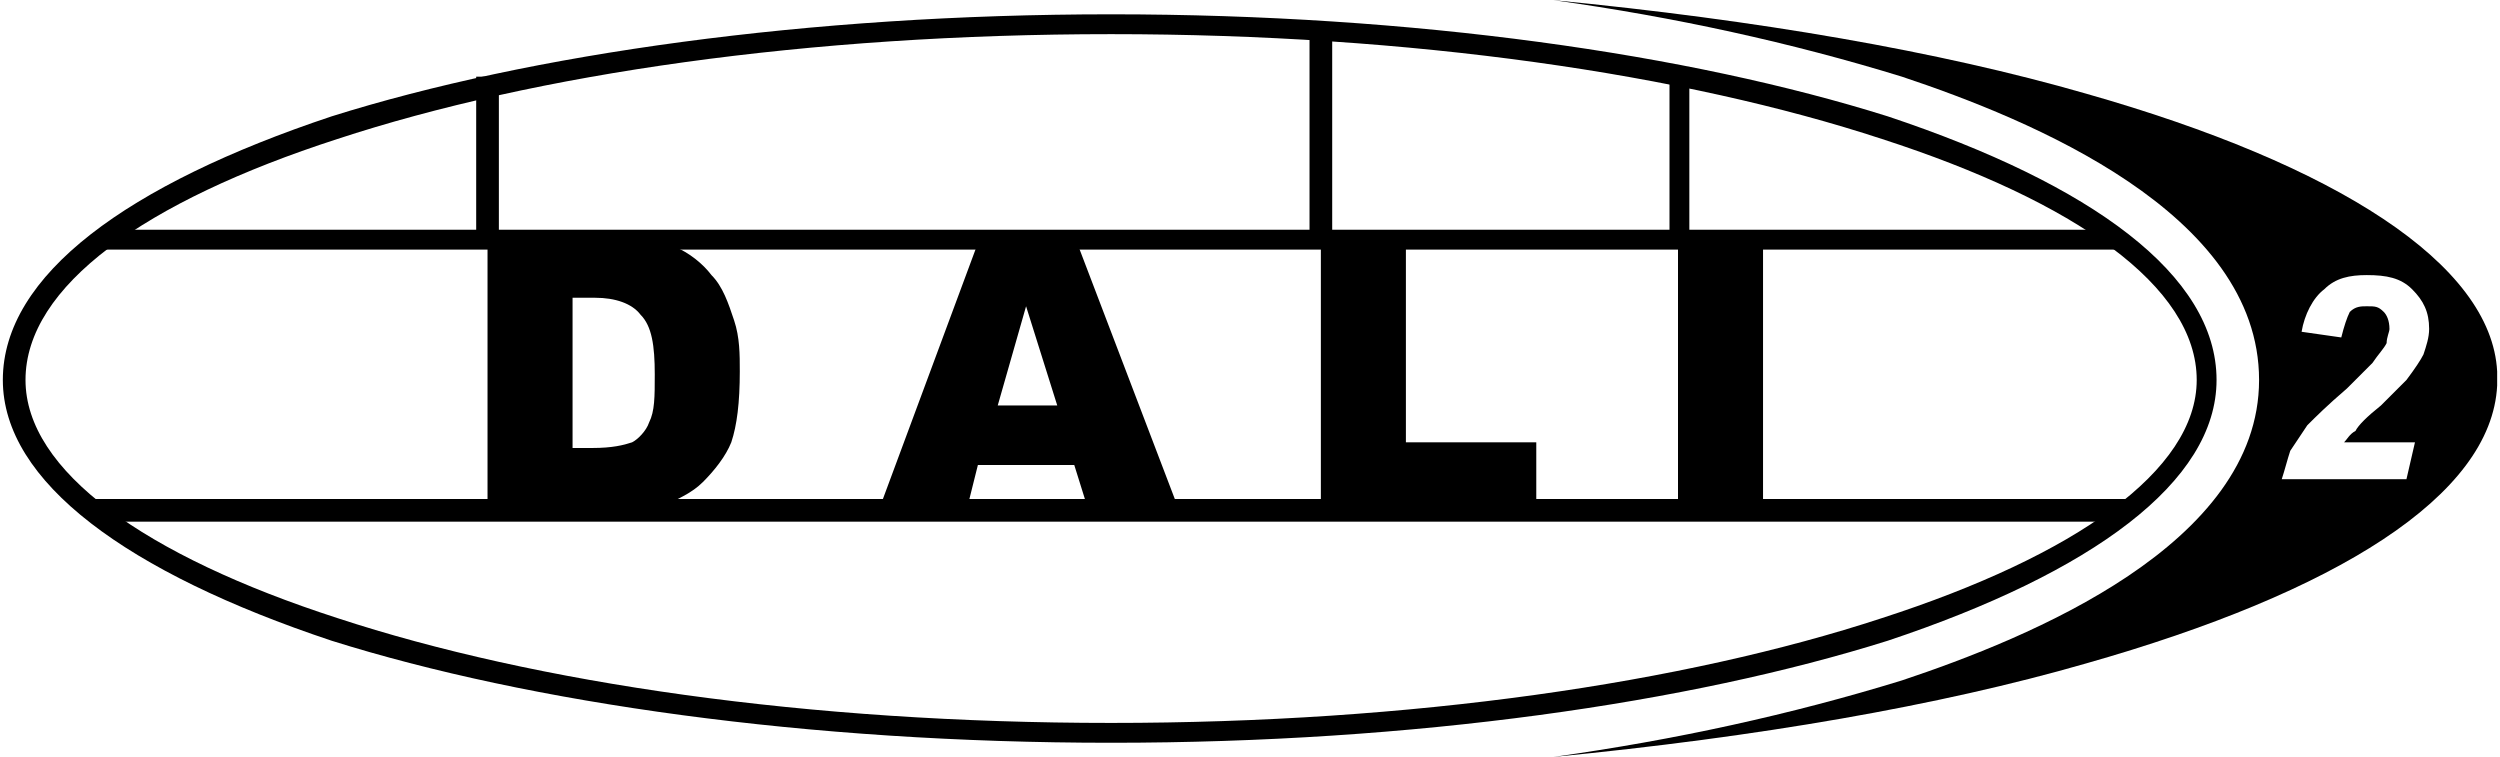
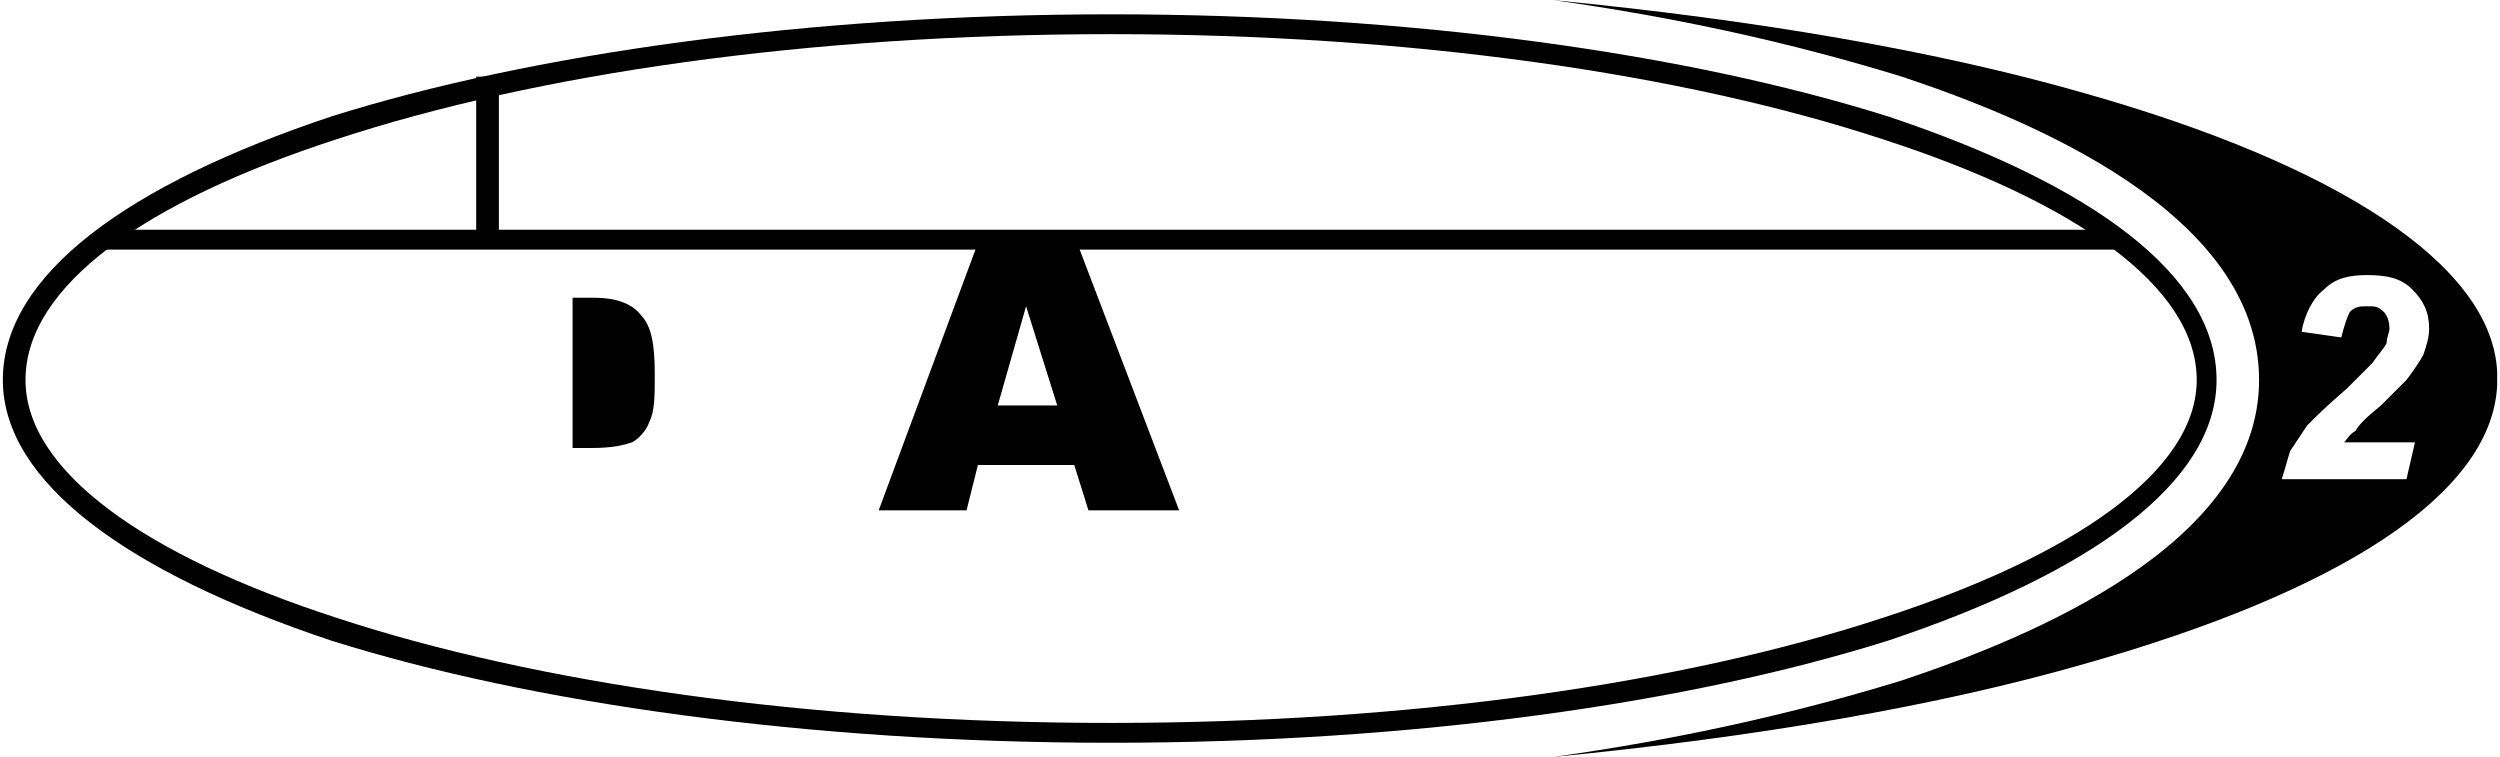
<svg xmlns="http://www.w3.org/2000/svg" xml:space="preserve" width="8.82mm" height="2.671mm" style="shape-rendering:geometricPrecision; text-rendering:geometricPrecision; image-rendering:optimizeQuality; fill-rule:evenodd; clip-rule:evenodd" viewBox="0 0 882 267">
  <defs>
    <style type="text/css">  .fil1 {fill:black} .fil0 {fill:black;fill-rule:nonzero}  </style>
  </defs>
  <g id="Слой_x0020_1">
    <g id="_1294448809200">
      <path class="fil0" d="M392 5c107,0 204,14 274,36 72,24 116,56 116,93 0,36 -44,68 -116,92 -70,22 -167,36 -274,36 -107,0 -205,-14 -275,-36 -72,-24 -116,-56 -116,-92 0,-37 44,-69 116,-93 70,-22 168,-36 275,-36zm272 44c-70,-23 -166,-37 -272,-37 -107,0 -203,14 -273,37 -68,22 -110,52 -110,85 0,32 42,62 110,84 70,23 166,37 273,37 106,0 202,-14 272,-37 68,-22 111,-52 111,-84 0,-33 -43,-63 -111,-85z" />
      <polygon class="fil0" points="36,81 742,81 751,88 36,88 " />
-       <polygon class="fil0" points="32,176 751,176 751,184 36,184 " />
-       <polygon class="fil0" points="462,84 462,11 470,11 470,84 " />
-       <polygon class="fil0" points="589,84 589,27 596,27 596,84 " />
      <polygon class="fil0" points="168,84 168,27 176,27 176,84 " />
-       <path class="fil0" d="M172 83l45 0c8,0 16,1 21,4 5,2 10,6 13,10 4,4 6,10 8,16 2,6 2,12 2,18 0,11 -1,19 -3,25 -2,5 -6,10 -10,14 -4,4 -9,6 -13,8 -7,1 -13,2 -18,2l-45 0 0 -97zm30 22l0 53 7 0c7,0 11,-1 14,-2 2,-1 5,-4 6,-7 2,-4 2,-9 2,-17 0,-10 -1,-17 -5,-21 -3,-4 -9,-6 -16,-6l-8 0z" />
+       <path class="fil0" d="M172 83l45 0l-45 0 0 -97zm30 22l0 53 7 0c7,0 11,-1 14,-2 2,-1 5,-4 6,-7 2,-4 2,-9 2,-17 0,-10 -1,-17 -5,-21 -3,-4 -9,-6 -16,-6l-8 0z" />
      <path class="fil0" d="M379 164l-34 0 -4 16 -31 0 36 -97 33 0 37 97 -32 0 -5 -16zm-6 -21l-11 -35 -10 35 21 0z" />
-       <polygon class="fil0" points="466,83 496,83 496,156 542,156 542,180 466,180 " />
-       <polygon class="fil0" points="592,83 622,83 622,180 592,180 " />
      <path class="fil1" d="M881 131l0 3 0 2c-2,39 -57,73 -145,98 -52,15 -116,26 -188,33 43,-6 84,-15 123,-27 45,-15 126,-48 126,-106 0,-59 -81,-92 -126,-107 -39,-12 -80,-21 -123,-27 72,7 136,18 188,33 88,25 143,60 145,98zm-55 -12l-14 -2c1,-6 4,-12 8,-15 4,-4 9,-5 15,-5 7,0 12,1 16,5 4,4 6,8 6,14 0,3 -1,6 -2,9 -1,2 -3,5 -6,9 -2,2 -5,5 -9,9 -5,4 -8,7 -9,9 -2,1 -3,3 -4,4l25 0 -3 13 -44 0c1,-3 2,-7 3,-10 2,-3 4,-6 6,-9 3,-3 7,-7 14,-13 5,-5 8,-8 9,-9 2,-3 4,-5 5,-7 0,-2 1,-4 1,-5 0,-3 -1,-5 -2,-6 -2,-2 -3,-2 -6,-2 -2,0 -4,0 -6,2 -1,2 -2,5 -3,9z" />
    </g>
  </g>
</svg>